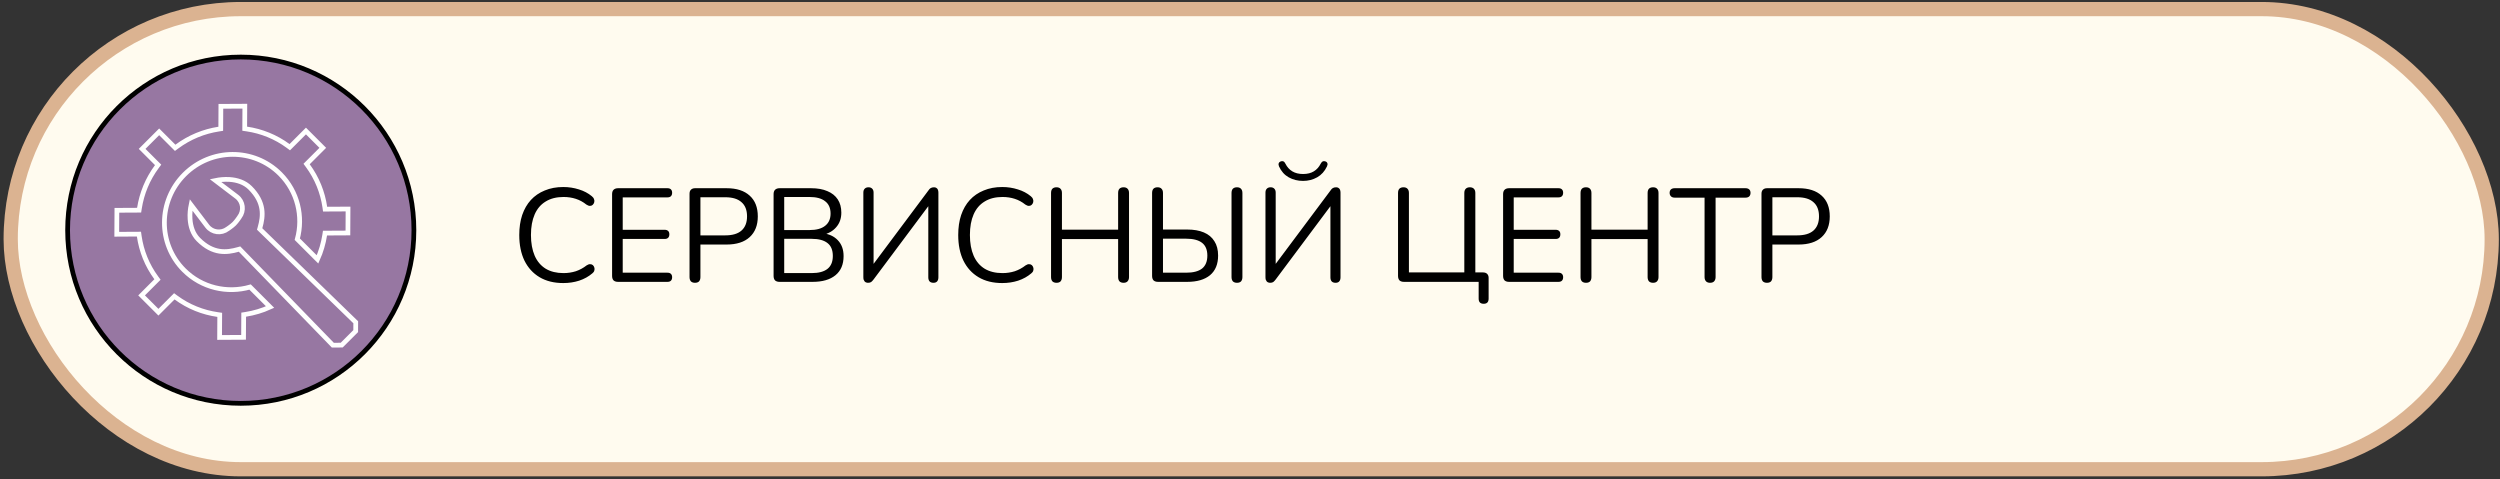
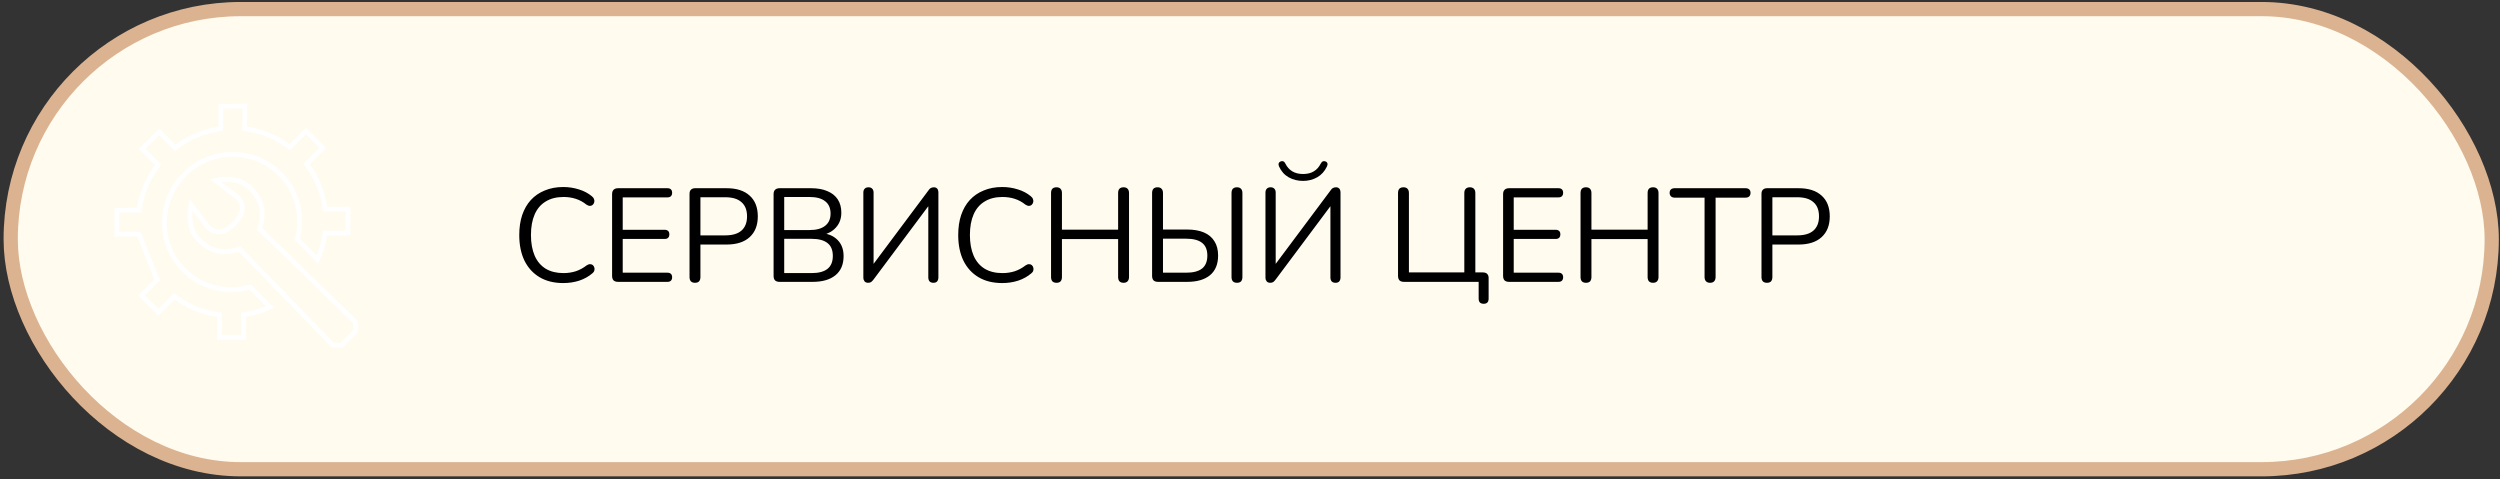
<svg xmlns="http://www.w3.org/2000/svg" width="527" height="101" viewBox="0 0 527 101" fill="none">
  <rect x="0" y="0" width="527" height="101" fill="#333333" stroke="none" />
  <rect x="2.254" y="1.916" width="523" height="97" rx="48.5" fill="#FFFBEF" stroke="#DBB391" stroke-width="3" />
-   <circle cx="50.753" cy="48.525" r="36.5" fill="#9777A2" stroke="black" />
-   <path d="M49.91 41.464L45.42 38.053C46.246 37.879 47.289 37.762 48.375 37.831C49.942 37.931 51.544 38.414 52.734 39.604C54.299 41.169 54.974 42.661 55.19 44.038C55.407 45.427 55.164 46.746 54.813 47.98L54.732 48.267L54.946 48.475L74.99 67.934L74.98 69.801L72.029 72.751L70.162 72.761L50.703 52.718L50.495 52.504L50.208 52.585C48.974 52.936 47.655 53.178 46.267 52.961C44.889 52.746 43.398 52.07 41.833 50.505C40.642 49.315 40.16 47.713 40.06 46.147C39.99 45.061 40.107 44.018 40.282 43.192L43.692 47.682C44.718 49.032 46.647 49.274 47.994 48.241L48.019 48.224C48.045 48.207 48.082 48.182 48.128 48.151C48.219 48.088 48.346 48 48.488 47.897C48.766 47.694 49.124 47.418 49.385 47.157C49.646 46.896 49.923 46.537 50.125 46.259C50.228 46.118 50.317 45.991 50.379 45.9C50.389 45.885 50.399 45.871 50.408 45.858C50.426 45.831 50.441 45.808 50.453 45.791L50.469 45.766C51.502 44.418 51.26 42.489 49.91 41.464ZM64.495 27.618L68.042 31.165L64.936 34.271L64.632 34.575L64.887 34.921C66.824 37.548 68.018 40.556 68.471 43.659L68.533 44.09L68.968 44.087L73.365 44.063L73.338 49.113L68.936 49.137L68.51 49.139L68.445 49.561C68.174 51.312 67.669 53.037 66.929 54.683L62.668 50.422C63.963 45.662 62.763 40.382 59.05 36.669C53.508 31.127 44.48 31.182 38.887 36.776C33.293 42.37 33.237 51.397 38.779 56.939C42.541 60.7 47.909 61.883 52.717 60.506L56.934 64.723C55.281 65.474 53.548 65.989 51.788 66.266L51.368 66.332L51.365 66.757L51.341 71.109L46.291 71.137L46.315 66.807L46.318 66.371L45.886 66.309C42.762 65.863 39.734 64.666 37.091 62.718L36.745 62.463L36.44 62.767L33.394 65.813L29.846 62.266L32.893 59.219L33.197 58.915L32.942 58.569C30.997 55.93 29.8 52.906 29.352 49.788L29.291 49.356L28.855 49.358L24.612 49.382L24.64 44.332L28.9 44.309L29.326 44.306L29.392 43.886C29.879 40.777 31.107 37.754 33.074 35.103L33.331 34.756L33.026 34.451L29.958 31.383L33.553 27.789L36.621 30.857L36.926 31.162L37.272 30.905C39.94 28.925 42.983 27.694 46.113 27.213L46.534 27.148L46.537 26.722L46.56 22.412L51.61 22.384L51.587 26.694L51.584 27.128L52.014 27.191C55.113 27.645 58.115 28.839 60.739 30.773L61.085 31.028L61.389 30.724L64.495 27.618Z" stroke="white" />
+   <path d="M49.91 41.464L45.42 38.053C46.246 37.879 47.289 37.762 48.375 37.831C49.942 37.931 51.544 38.414 52.734 39.604C54.299 41.169 54.974 42.661 55.19 44.038C55.407 45.427 55.164 46.746 54.813 47.98L54.732 48.267L54.946 48.475L74.99 67.934L74.98 69.801L72.029 72.751L70.162 72.761L50.703 52.718L50.495 52.504L50.208 52.585C48.974 52.936 47.655 53.178 46.267 52.961C44.889 52.746 43.398 52.07 41.833 50.505C40.642 49.315 40.16 47.713 40.06 46.147C39.99 45.061 40.107 44.018 40.282 43.192L43.692 47.682C44.718 49.032 46.647 49.274 47.994 48.241L48.019 48.224C48.045 48.207 48.082 48.182 48.128 48.151C48.219 48.088 48.346 48 48.488 47.897C48.766 47.694 49.124 47.418 49.385 47.157C49.646 46.896 49.923 46.537 50.125 46.259C50.228 46.118 50.317 45.991 50.379 45.9C50.389 45.885 50.399 45.871 50.408 45.858C50.426 45.831 50.441 45.808 50.453 45.791L50.469 45.766C51.502 44.418 51.26 42.489 49.91 41.464ZM64.495 27.618L68.042 31.165L64.936 34.271L64.632 34.575L64.887 34.921C66.824 37.548 68.018 40.556 68.471 43.659L68.533 44.09L68.968 44.087L73.365 44.063L73.338 49.113L68.936 49.137L68.51 49.139L68.445 49.561C68.174 51.312 67.669 53.037 66.929 54.683L62.668 50.422C63.963 45.662 62.763 40.382 59.05 36.669C53.508 31.127 44.48 31.182 38.887 36.776C33.293 42.37 33.237 51.397 38.779 56.939C42.541 60.7 47.909 61.883 52.717 60.506L56.934 64.723C55.281 65.474 53.548 65.989 51.788 66.266L51.368 66.332L51.365 66.757L51.341 71.109L46.291 71.137L46.315 66.807L46.318 66.371L45.886 66.309C42.762 65.863 39.734 64.666 37.091 62.718L36.745 62.463L36.44 62.767L33.394 65.813L29.846 62.266L32.893 59.219L33.197 58.915L32.942 58.569L29.291 49.356L28.855 49.358L24.612 49.382L24.64 44.332L28.9 44.309L29.326 44.306L29.392 43.886C29.879 40.777 31.107 37.754 33.074 35.103L33.331 34.756L33.026 34.451L29.958 31.383L33.553 27.789L36.621 30.857L36.926 31.162L37.272 30.905C39.94 28.925 42.983 27.694 46.113 27.213L46.534 27.148L46.537 26.722L46.56 22.412L51.61 22.384L51.587 26.694L51.584 27.128L52.014 27.191C55.113 27.645 58.115 28.839 60.739 30.773L61.085 31.028L61.389 30.724L64.495 27.618Z" stroke="white" />
  <path d="M118.729 59.668C116.788 59.668 115.127 59.257 113.745 58.436C112.364 57.615 111.3 56.448 110.553 54.936C109.825 53.424 109.461 51.623 109.461 49.532C109.461 47.964 109.667 46.564 110.077 45.332C110.507 44.081 111.113 43.027 111.897 42.168C112.7 41.291 113.68 40.619 114.837 40.152C115.995 39.667 117.292 39.424 118.729 39.424C119.887 39.424 120.988 39.592 122.033 39.928C123.079 40.245 123.984 40.721 124.749 41.356C124.992 41.543 125.151 41.757 125.225 42C125.319 42.224 125.328 42.448 125.253 42.672C125.197 42.877 125.085 43.055 124.917 43.204C124.768 43.335 124.581 43.4 124.357 43.4C124.133 43.4 123.881 43.307 123.601 43.12C122.929 42.579 122.192 42.177 121.389 41.916C120.587 41.655 119.719 41.524 118.785 41.524C117.311 41.524 116.06 41.841 115.033 42.476C114.007 43.092 113.232 43.997 112.709 45.192C112.187 46.387 111.925 47.833 111.925 49.532C111.925 51.231 112.187 52.687 112.709 53.9C113.232 55.095 114.007 56.009 115.033 56.644C116.06 57.26 117.311 57.568 118.785 57.568C119.7 57.568 120.568 57.437 121.389 57.176C122.211 56.896 122.967 56.485 123.657 55.944C123.937 55.757 124.189 55.673 124.413 55.692C124.637 55.692 124.824 55.757 124.973 55.888C125.123 56.019 125.225 56.187 125.281 56.392C125.356 56.597 125.356 56.812 125.281 57.036C125.225 57.26 125.085 57.456 124.861 57.624C124.077 58.296 123.153 58.809 122.089 59.164C121.044 59.5 119.924 59.668 118.729 59.668ZM130.289 59.416C129.879 59.416 129.561 59.313 129.337 59.108C129.132 58.884 129.029 58.567 129.029 58.156V40.936C129.029 40.525 129.132 40.217 129.337 40.012C129.561 39.788 129.879 39.676 130.289 39.676H140.705C141.023 39.676 141.265 39.76 141.433 39.928C141.601 40.096 141.685 40.329 141.685 40.628C141.685 40.945 141.601 41.188 141.433 41.356C141.265 41.524 141.023 41.608 140.705 41.608H131.269V48.44H140.117C140.435 48.44 140.677 48.524 140.845 48.692C141.013 48.841 141.097 49.075 141.097 49.392C141.097 49.709 141.013 49.952 140.845 50.12C140.677 50.288 140.435 50.372 140.117 50.372H131.269V57.484H140.705C141.023 57.484 141.265 57.568 141.433 57.736C141.601 57.904 141.685 58.137 141.685 58.436C141.685 58.753 141.601 58.996 141.433 59.164C141.265 59.332 141.023 59.416 140.705 59.416H130.289ZM146.501 59.612C146.128 59.612 145.839 59.509 145.633 59.304C145.447 59.08 145.353 58.781 145.353 58.408V40.852C145.353 40.46 145.456 40.171 145.661 39.984C145.867 39.779 146.156 39.676 146.529 39.676H153.165C155.275 39.676 156.899 40.199 158.037 41.244C159.176 42.271 159.745 43.727 159.745 45.612C159.745 47.479 159.176 48.935 158.037 49.98C156.899 51.025 155.275 51.548 153.165 51.548H147.649V58.408C147.649 58.781 147.556 59.08 147.369 59.304C147.183 59.509 146.893 59.612 146.501 59.612ZM147.649 49.616H152.885C154.397 49.616 155.536 49.28 156.301 48.608C157.085 47.917 157.477 46.919 157.477 45.612C157.477 44.287 157.085 43.288 156.301 42.616C155.536 41.925 154.397 41.58 152.885 41.58H147.649V49.616ZM164.332 59.416C163.922 59.416 163.604 59.313 163.38 59.108C163.175 58.884 163.072 58.567 163.072 58.156V40.936C163.072 40.525 163.175 40.217 163.38 40.012C163.604 39.788 163.922 39.676 164.332 39.676H170.968C172.331 39.676 173.479 39.881 174.412 40.292C175.364 40.684 176.092 41.263 176.596 42.028C177.1 42.793 177.352 43.727 177.352 44.828C177.352 46.06 176.988 47.087 176.26 47.908C175.551 48.729 174.58 49.271 173.348 49.532V49.14C174.748 49.308 175.84 49.812 176.624 50.652C177.427 51.492 177.828 52.603 177.828 53.984C177.828 55.739 177.259 57.083 176.12 58.016C174.982 58.949 173.376 59.416 171.304 59.416H164.332ZM165.312 57.568H171.08C172.574 57.568 173.694 57.269 174.44 56.672C175.187 56.075 175.56 55.169 175.56 53.956C175.56 52.724 175.187 51.819 174.44 51.24C173.694 50.643 172.574 50.344 171.08 50.344H165.312V57.568ZM165.312 48.496H170.632C172.088 48.496 173.19 48.197 173.936 47.6C174.702 47.003 175.084 46.144 175.084 45.024C175.084 43.867 174.702 42.999 173.936 42.42C173.19 41.823 172.088 41.524 170.632 41.524H165.312V48.496ZM182.974 59.612C182.825 59.612 182.685 59.584 182.554 59.528C182.442 59.491 182.339 59.416 182.246 59.304C182.171 59.192 182.106 59.071 182.05 58.94C182.013 58.791 181.994 58.613 181.994 58.408V40.6C181.994 40.245 182.087 39.975 182.274 39.788C182.461 39.583 182.731 39.48 183.086 39.48C183.422 39.48 183.683 39.583 183.87 39.788C184.057 39.975 184.15 40.245 184.15 40.6V56.448H183.534L195.686 40.18C195.854 39.919 196.022 39.741 196.19 39.648C196.377 39.536 196.61 39.48 196.89 39.48C197.095 39.48 197.263 39.527 197.394 39.62C197.525 39.695 197.627 39.816 197.702 39.984C197.777 40.152 197.814 40.357 197.814 40.6V58.464C197.814 58.837 197.721 59.127 197.534 59.332C197.366 59.519 197.114 59.612 196.778 59.612C196.423 59.612 196.153 59.519 195.966 59.332C195.779 59.127 195.686 58.837 195.686 58.464V42.644H196.302L184.15 58.912C183.963 59.155 183.795 59.332 183.646 59.444C183.497 59.556 183.273 59.612 182.974 59.612ZM211.261 59.668C209.319 59.668 207.658 59.257 206.277 58.436C204.895 57.615 203.831 56.448 203.085 54.936C202.357 53.424 201.993 51.623 201.993 49.532C201.993 47.964 202.198 46.564 202.609 45.332C203.038 44.081 203.645 43.027 204.429 42.168C205.231 41.291 206.211 40.619 207.369 40.152C208.526 39.667 209.823 39.424 211.261 39.424C212.418 39.424 213.519 39.592 214.565 39.928C215.61 40.245 216.515 40.721 217.281 41.356C217.523 41.543 217.682 41.757 217.757 42C217.85 42.224 217.859 42.448 217.785 42.672C217.729 42.877 217.617 43.055 217.449 43.204C217.299 43.335 217.113 43.4 216.889 43.4C216.665 43.4 216.413 43.307 216.133 43.12C215.461 42.579 214.723 42.177 213.921 41.916C213.118 41.655 212.25 41.524 211.317 41.524C209.842 41.524 208.591 41.841 207.565 42.476C206.538 43.092 205.763 43.997 205.241 45.192C204.718 46.387 204.457 47.833 204.457 49.532C204.457 51.231 204.718 52.687 205.241 53.9C205.763 55.095 206.538 56.009 207.565 56.644C208.591 57.26 209.842 57.568 211.317 57.568C212.231 57.568 213.099 57.437 213.921 57.176C214.742 56.896 215.498 56.485 216.189 55.944C216.469 55.757 216.721 55.673 216.945 55.692C217.169 55.692 217.355 55.757 217.505 55.888C217.654 56.019 217.757 56.187 217.813 56.392C217.887 56.597 217.887 56.812 217.813 57.036C217.757 57.26 217.617 57.456 217.393 57.624C216.609 58.296 215.685 58.809 214.621 59.164C213.575 59.5 212.455 59.668 211.261 59.668ZM222.709 59.612C222.335 59.612 222.046 59.509 221.841 59.304C221.654 59.08 221.561 58.781 221.561 58.408V40.684C221.561 40.292 221.654 39.993 221.841 39.788C222.046 39.583 222.335 39.48 222.709 39.48C223.082 39.48 223.362 39.583 223.549 39.788C223.754 39.993 223.857 40.292 223.857 40.684V48.412H235.701V40.684C235.701 40.292 235.794 39.993 235.981 39.788C236.186 39.583 236.475 39.48 236.849 39.48C237.222 39.48 237.502 39.583 237.689 39.788C237.894 39.993 237.997 40.292 237.997 40.684V58.408C237.997 58.781 237.894 59.08 237.689 59.304C237.502 59.509 237.222 59.612 236.849 59.612C236.475 59.612 236.186 59.509 235.981 59.304C235.794 59.08 235.701 58.781 235.701 58.408V50.4H223.857V58.408C223.857 58.781 223.763 59.08 223.577 59.304C223.39 59.509 223.101 59.612 222.709 59.612ZM244.121 59.416C243.711 59.416 243.393 59.313 243.169 59.108C242.964 58.884 242.861 58.567 242.861 58.156V40.684C242.861 40.292 242.955 39.993 243.141 39.788C243.347 39.583 243.636 39.48 244.009 39.48C244.383 39.48 244.663 39.583 244.849 39.788C245.055 39.993 245.157 40.292 245.157 40.684V48.384H250.253C251.635 48.384 252.811 48.589 253.781 49C254.752 49.411 255.489 50.027 255.993 50.848C256.516 51.651 256.777 52.659 256.777 53.872C256.777 55.683 256.208 57.064 255.069 58.016C253.931 58.949 252.325 59.416 250.253 59.416H244.121ZM245.157 57.484H250.029C251.523 57.484 252.643 57.195 253.389 56.616C254.136 56.019 254.509 55.104 254.509 53.872C254.509 52.659 254.136 51.763 253.389 51.184C252.643 50.605 251.523 50.316 250.029 50.316H245.157V57.484ZM260.753 59.612C260.38 59.612 260.091 59.509 259.885 59.304C259.699 59.08 259.605 58.781 259.605 58.408V40.684C259.605 40.292 259.699 39.993 259.885 39.788C260.091 39.583 260.38 39.48 260.753 39.48C261.127 39.48 261.407 39.583 261.593 39.788C261.799 39.993 261.901 40.292 261.901 40.684V58.408C261.901 58.781 261.808 59.08 261.621 59.304C261.435 59.509 261.145 59.612 260.753 59.612ZM267.74 59.612C267.59 59.612 267.45 59.584 267.32 59.528C267.208 59.491 267.105 59.416 267.012 59.304C266.937 59.192 266.872 59.071 266.816 58.94C266.778 58.791 266.76 58.613 266.76 58.408V40.6C266.76 40.245 266.853 39.975 267.04 39.788C267.226 39.583 267.497 39.48 267.852 39.48C268.188 39.48 268.449 39.583 268.636 39.788C268.822 39.975 268.916 40.245 268.916 40.6V56.448H268.3L280.452 40.18C280.62 39.919 280.788 39.741 280.956 39.648C281.142 39.536 281.376 39.48 281.656 39.48C281.861 39.48 282.029 39.527 282.16 39.62C282.29 39.695 282.393 39.816 282.468 39.984C282.542 40.152 282.58 40.357 282.58 40.6V58.464C282.58 58.837 282.486 59.127 282.3 59.332C282.132 59.519 281.88 59.612 281.544 59.612C281.189 59.612 280.918 59.519 280.732 59.332C280.545 59.127 280.452 58.837 280.452 58.464V42.644H281.068L268.916 58.912C268.729 59.155 268.561 59.332 268.412 59.444C268.262 59.556 268.038 59.612 267.74 59.612ZM274.684 38.136C273.564 38.136 272.556 37.884 271.66 37.38C270.764 36.876 270.082 36.111 269.616 35.084C269.504 34.804 269.485 34.58 269.56 34.412C269.634 34.225 269.774 34.095 269.98 34.02C270.185 33.945 270.372 33.945 270.54 34.02C270.708 34.095 270.848 34.253 270.96 34.496C271.314 35.205 271.8 35.747 272.416 36.12C273.032 36.493 273.788 36.68 274.684 36.68C275.598 36.68 276.354 36.493 276.952 36.12C277.568 35.747 278.053 35.205 278.408 34.496C278.538 34.253 278.678 34.095 278.828 34.02C278.996 33.945 279.182 33.945 279.388 34.02C279.612 34.095 279.752 34.225 279.808 34.412C279.882 34.58 279.854 34.804 279.724 35.084C279.238 36.111 278.548 36.876 277.652 37.38C276.756 37.884 275.766 38.136 274.684 38.136ZM312.765 64.036C312.41 64.036 312.14 63.943 311.953 63.756C311.785 63.569 311.701 63.299 311.701 62.944V59.416H295.965C295.554 59.416 295.237 59.313 295.013 59.108C294.808 58.884 294.705 58.567 294.705 58.156V40.684C294.705 40.292 294.798 39.993 294.985 39.788C295.19 39.583 295.48 39.48 295.853 39.48C296.226 39.48 296.506 39.583 296.693 39.788C296.898 39.993 297.001 40.292 297.001 40.684V57.428H308.677V40.684C308.677 40.292 308.78 39.993 308.985 39.788C309.19 39.583 309.48 39.48 309.853 39.48C310.208 39.48 310.488 39.583 310.693 39.788C310.898 39.993 311.001 40.292 311.001 40.684V58.464L309.937 57.428H312.625C312.998 57.428 313.288 57.531 313.493 57.736C313.698 57.941 313.801 58.221 313.801 58.576V62.944C313.801 63.672 313.456 64.036 312.765 64.036ZM318.113 59.416C317.703 59.416 317.385 59.313 317.161 59.108C316.956 58.884 316.853 58.567 316.853 58.156V40.936C316.853 40.525 316.956 40.217 317.161 40.012C317.385 39.788 317.703 39.676 318.113 39.676H328.529C328.847 39.676 329.089 39.76 329.257 39.928C329.425 40.096 329.509 40.329 329.509 40.628C329.509 40.945 329.425 41.188 329.257 41.356C329.089 41.524 328.847 41.608 328.529 41.608H319.093V48.44H327.941C328.259 48.44 328.501 48.524 328.669 48.692C328.837 48.841 328.921 49.075 328.921 49.392C328.921 49.709 328.837 49.952 328.669 50.12C328.501 50.288 328.259 50.372 327.941 50.372H319.093V57.484H328.529C328.847 57.484 329.089 57.568 329.257 57.736C329.425 57.904 329.509 58.137 329.509 58.436C329.509 58.753 329.425 58.996 329.257 59.164C329.089 59.332 328.847 59.416 328.529 59.416H318.113ZM334.326 59.612C333.952 59.612 333.663 59.509 333.458 59.304C333.271 59.08 333.178 58.781 333.178 58.408V40.684C333.178 40.292 333.271 39.993 333.458 39.788C333.663 39.583 333.952 39.48 334.326 39.48C334.699 39.48 334.979 39.583 335.166 39.788C335.371 39.993 335.474 40.292 335.474 40.684V48.412H347.318V40.684C347.318 40.292 347.411 39.993 347.598 39.788C347.803 39.583 348.092 39.48 348.466 39.48C348.839 39.48 349.119 39.583 349.306 39.788C349.511 39.993 349.614 40.292 349.614 40.684V58.408C349.614 58.781 349.511 59.08 349.306 59.304C349.119 59.509 348.839 59.612 348.466 59.612C348.092 59.612 347.803 59.509 347.598 59.304C347.411 59.08 347.318 58.781 347.318 58.408V50.4H335.474V58.408C335.474 58.781 335.38 59.08 335.194 59.304C335.007 59.509 334.718 59.612 334.326 59.612ZM360.47 59.612C360.116 59.612 359.836 59.509 359.63 59.304C359.425 59.08 359.322 58.781 359.322 58.408V41.664H353.022C352.686 41.664 352.425 41.571 352.238 41.384C352.052 41.197 351.958 40.955 351.958 40.656C351.958 40.339 352.052 40.096 352.238 39.928C352.425 39.76 352.686 39.676 353.022 39.676H367.946C368.282 39.676 368.544 39.76 368.73 39.928C368.917 40.096 369.01 40.339 369.01 40.656C369.01 40.973 368.917 41.225 368.73 41.412C368.544 41.58 368.282 41.664 367.946 41.664H361.646V58.408C361.646 58.781 361.544 59.08 361.338 59.304C361.152 59.509 360.862 59.612 360.47 59.612ZM372.47 59.612C372.097 59.612 371.808 59.509 371.602 59.304C371.416 59.08 371.322 58.781 371.322 58.408V40.852C371.322 40.46 371.425 40.171 371.63 39.984C371.836 39.779 372.125 39.676 372.498 39.676H379.134C381.244 39.676 382.868 40.199 384.006 41.244C385.145 42.271 385.714 43.727 385.714 45.612C385.714 47.479 385.145 48.935 384.006 49.98C382.868 51.025 381.244 51.548 379.134 51.548H373.618V58.408C373.618 58.781 373.525 59.08 373.338 59.304C373.152 59.509 372.862 59.612 372.47 59.612ZM373.618 49.616H378.854C380.366 49.616 381.505 49.28 382.27 48.608C383.054 47.917 383.446 46.919 383.446 45.612C383.446 44.287 383.054 43.288 382.27 42.616C381.505 41.925 380.366 41.58 378.854 41.58H373.618V49.616Z" fill="black" />
</svg>